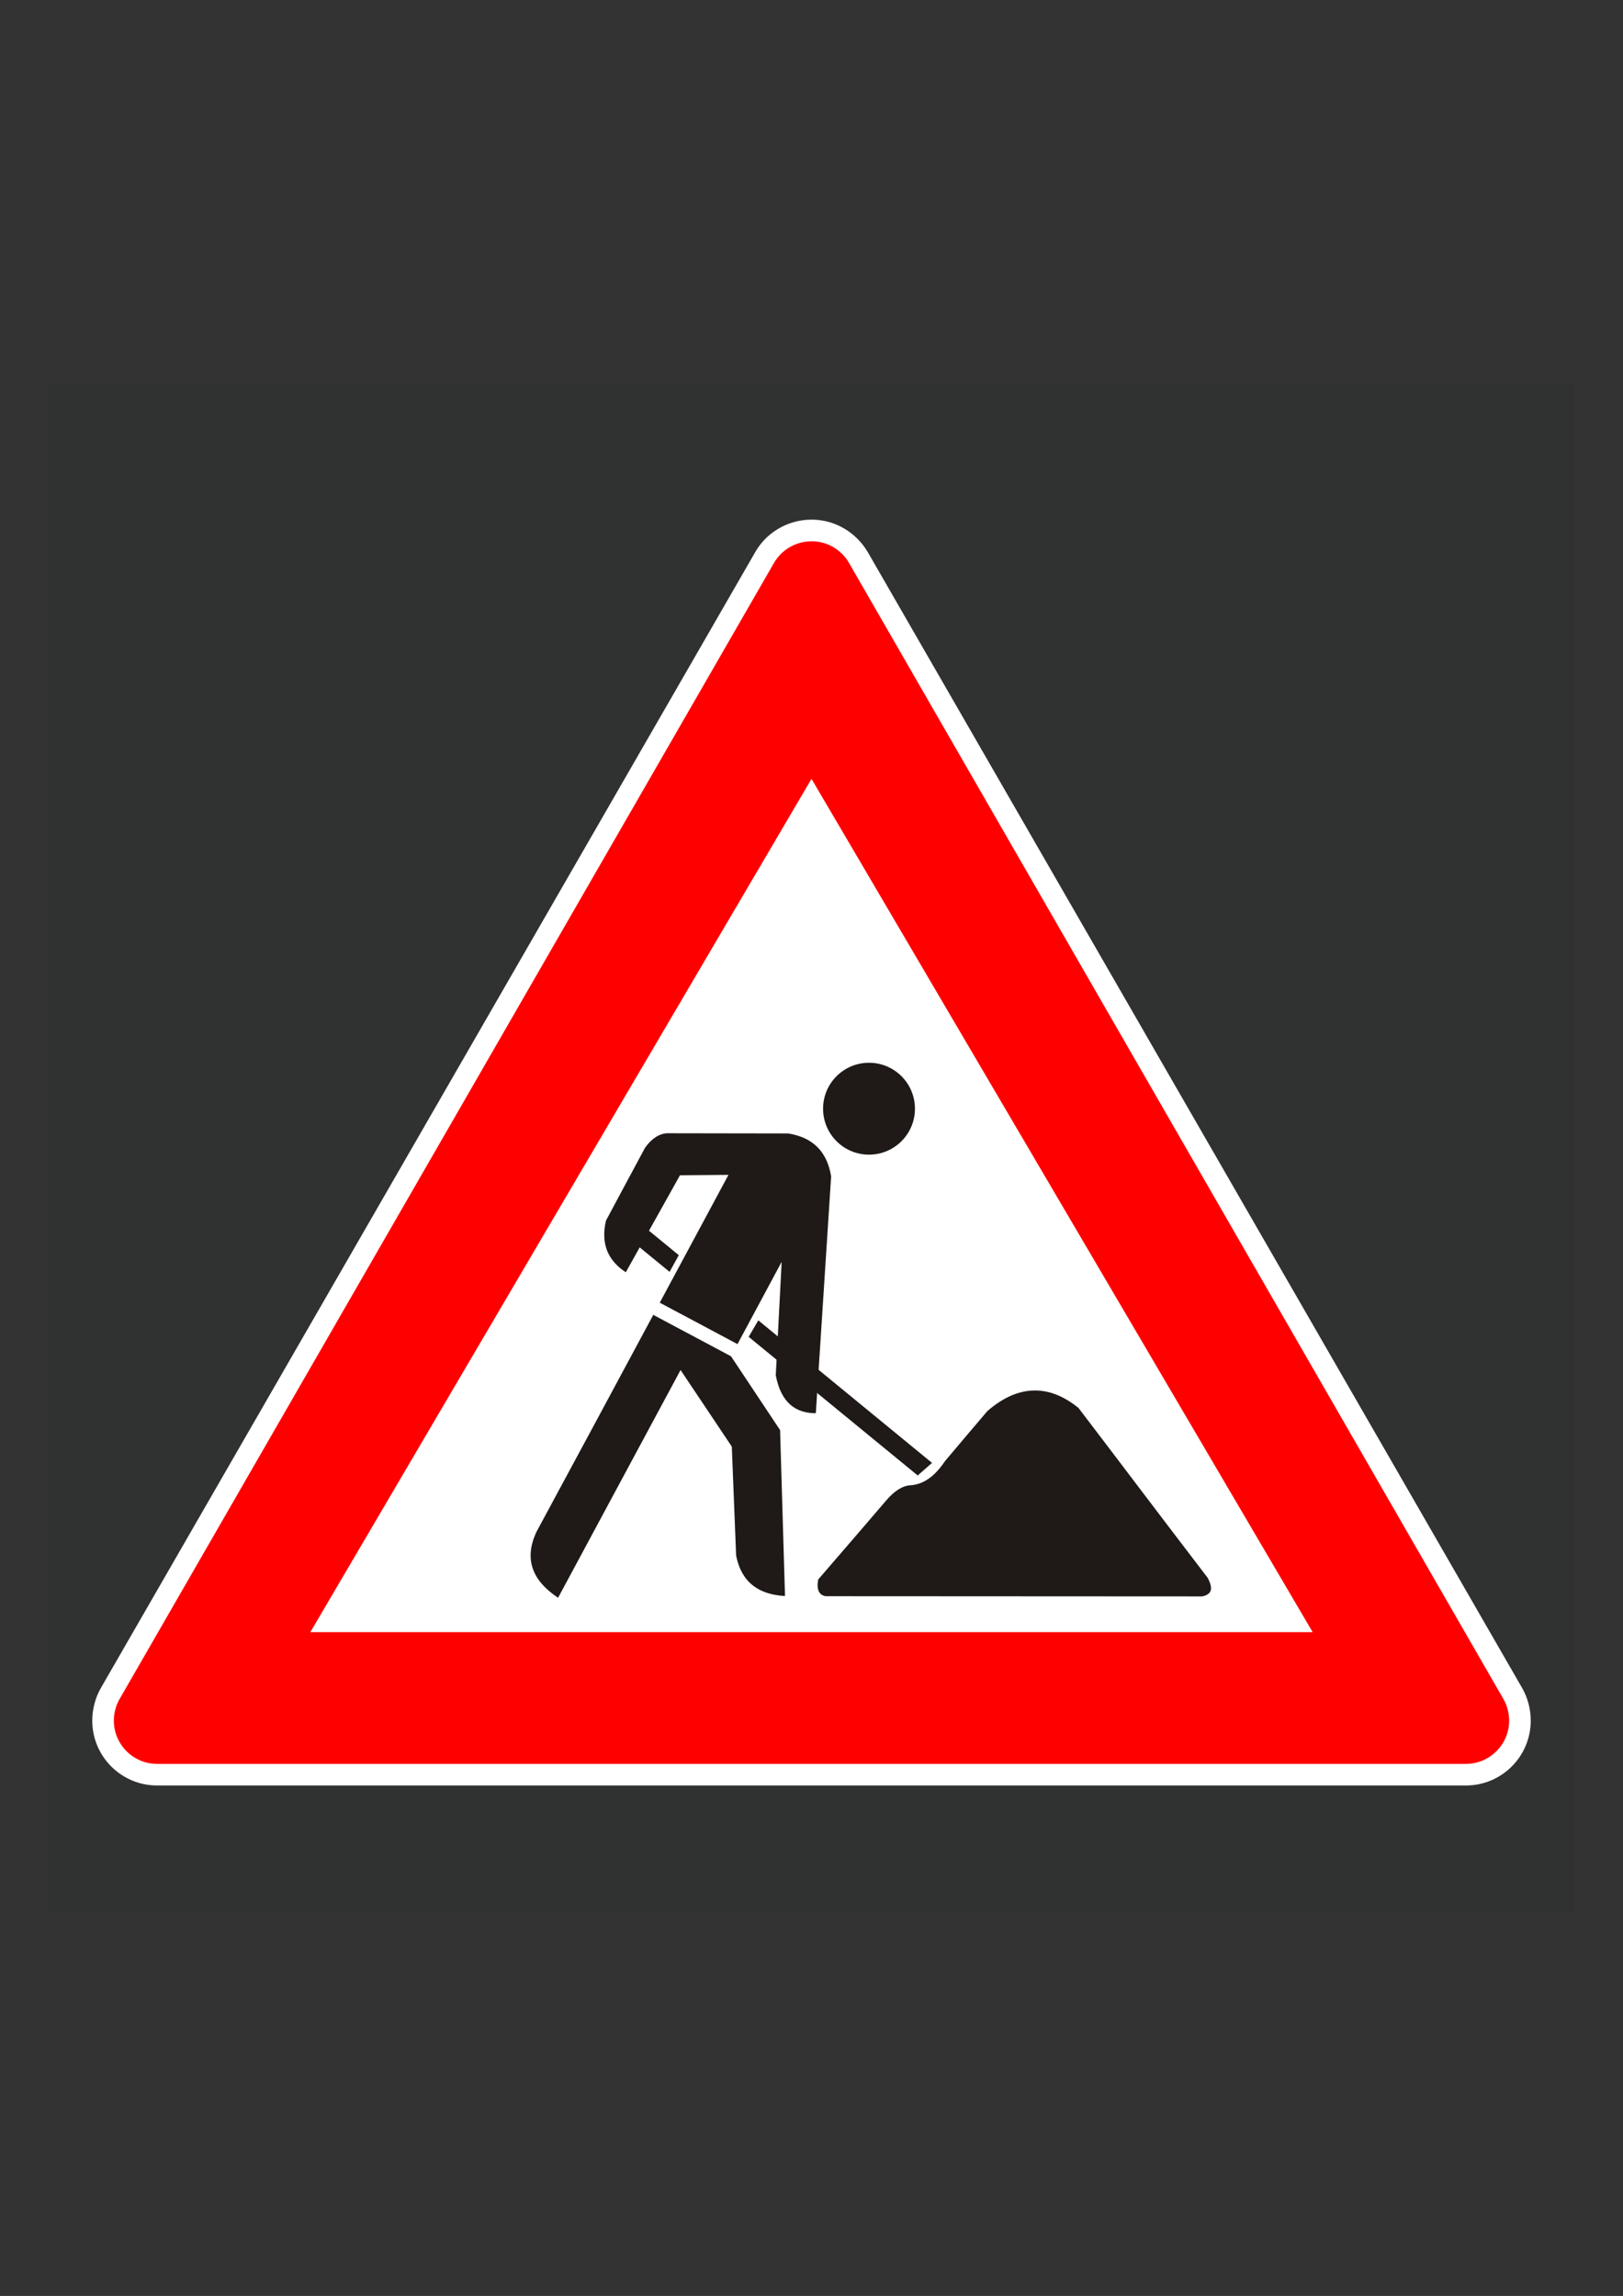
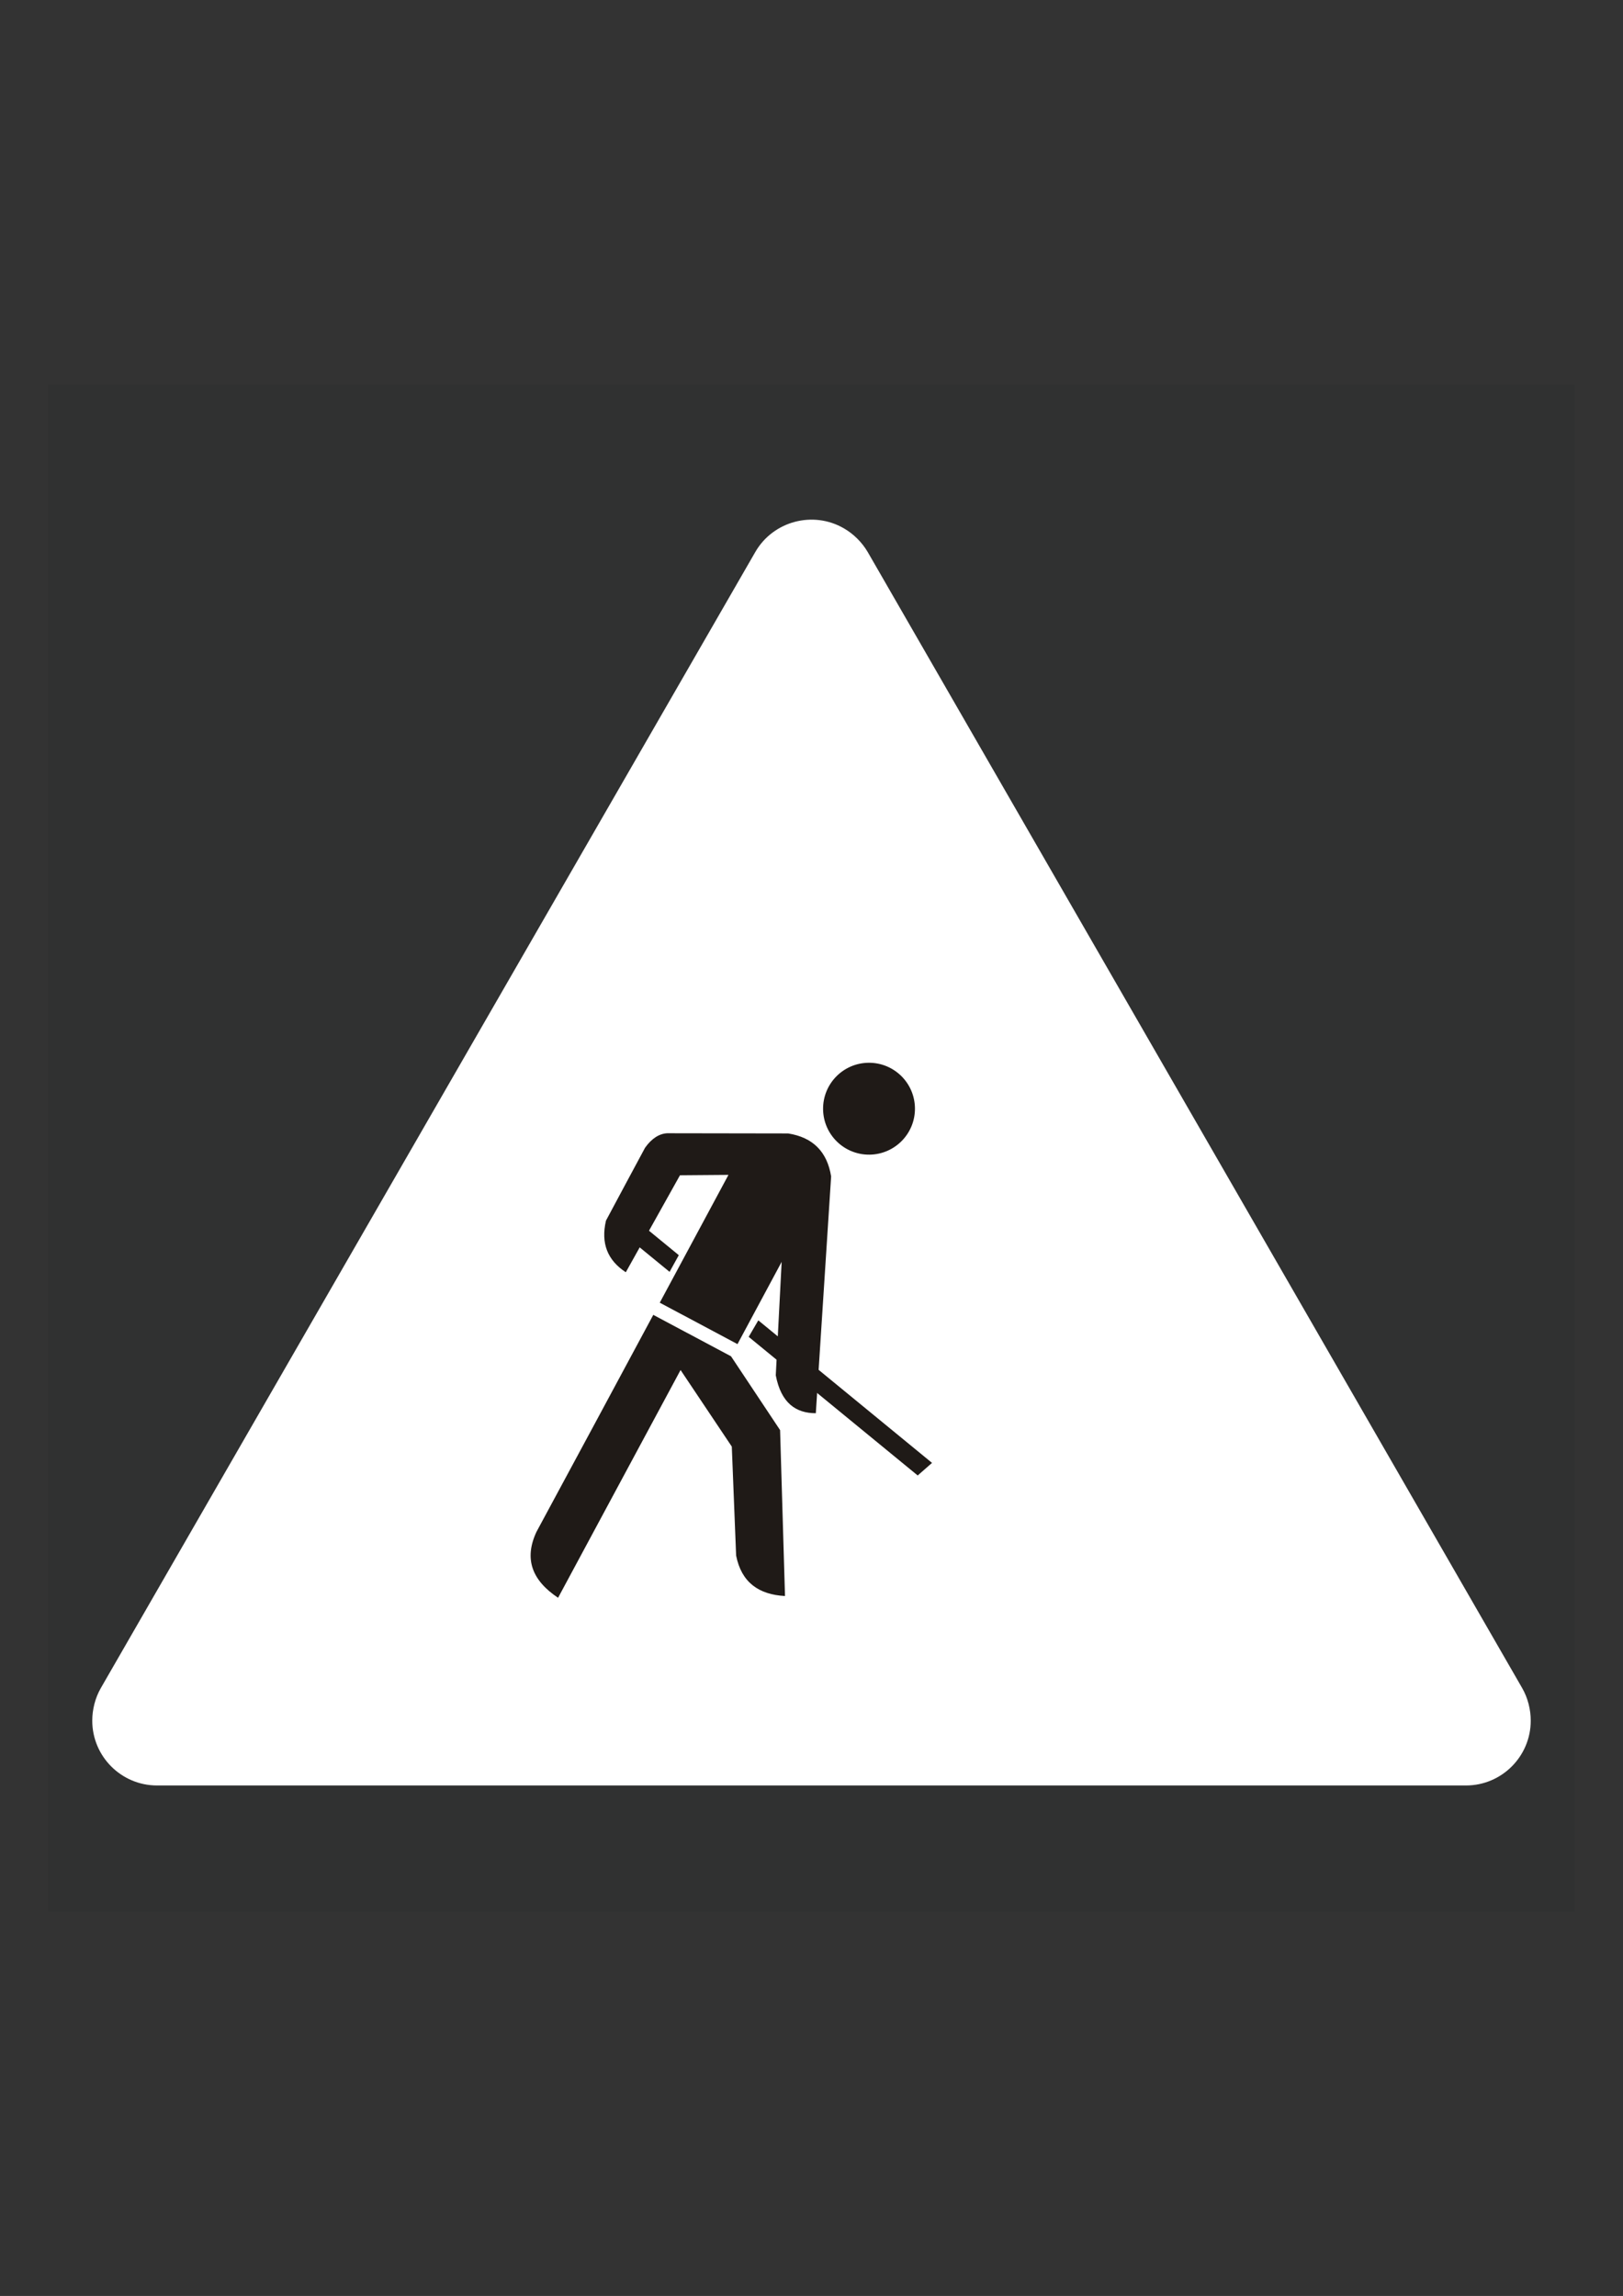
<svg xmlns="http://www.w3.org/2000/svg" xmlns:ns1="http://sodipodi.sourceforge.net/DTD/sodipodi-0.dtd" xmlns:ns2="http://www.inkscape.org/namespaces/inkscape" xml:space="preserve" width="8.268in" height="11.694in" style="shape-rendering:geometricPrecision; text-rendering:geometricPrecision; image-rendering:optimizeQuality; fill-rule:evenodd; clip-rule:evenodd" viewBox="0 0 8.268 11.694" id="svg962" ns1:version="0.32" ns2:version="0.38cvs-040410.1009" ns1:docname="03.svg" ns1:docbase="D:\baustelle">
  <rect x="0" y="0" width="8.268" height="11.694" fill="#333333" stroke="none" />
  <ns1:namedview id="base" pagecolor="#ffffff" bordercolor="#666666" borderopacity="1.0" ns2:pageopacity="0.0" ns2:pageshadow="2" ns2:zoom="1.4979789" ns2:cx="297.61198" ns2:cy="420.94805" ns2:window-width="1280" ns2:window-height="977" ns2:window-x="-4" ns2:window-y="-4" />
  <defs id="defs964">
    <style type="text/css" id="style966">
   
    .fil3 {fill:#1F1A17}
    .fil2 {fill:#DA251D}
    .fil0 {fill:#DEDEDD}
    .fil1 {fill:white}
   
  </style>
  </defs>
  <rect class="fil0" x="0.244" y="1.958" width="7.779" height="7.779" id="rect976" style="fill:#001010;fill-opacity:0.063;" />
  <path class="fil1" d="M0.8 9.094l6.668 0c0.182,0 0.33,-0.148 0.33,-0.33 0,-0.057 -0.015,-0.116 -0.043,-0.165l-3.335 -5.788c-0.029,-0.049 -0.071,-0.091 -0.121,-0.12 -0.157,-0.091 -0.36,-0.037 -0.451,0.12l-3.335 5.788c-0.028,0.049 -0.043,0.108 -0.043,0.165 0,0.182 0.148,0.33 0.33,0.33z" id="path978" style="fill:#ffffff;fill-opacity:1;" />
-   <path class="fil2" d="M0.609 8.654l3.334 -5.787c0.061,-0.105 0.196,-0.141 0.301,-0.081 0.033,0.02 0.062,0.047 0.081,0.081l3.334 5.787c0.019,0.033 0.029,0.072 0.029,0.11 0,0.121 -0.099,0.22 -0.22,0.22l-6.668 0c-0.121,0 -0.22,-0.099 -0.22,-0.22 0,-0.038 0.01,-0.077 0.029,-0.11z" id="path980" style="fill:#ff0000;fill-opacity:1;" />
  <polygon class="fil1" points="1.581,8.313 4.134,3.967 6.687,8.313 " id="polygon982" style="fill:#ffffff;fill-opacity:1;" />
  <circle class="fil3" transform="matrix(1,-1.221700e-2,1.221700e-2,1,4.427,5.647)" r="0.234" id="circle984" style="" />
  <path class="fil3" d="M3.328 6.697c-0.198,0.368 -0.396,0.737 -0.595,1.105 -0.065,0.139 -0.022,0.248 0.11,0.336l0.624 -1.16 0.261 0.39 0.022 0.555c0.027,0.137 0.116,0.199 0.249,0.206 -0.008,-0.282 -0.017,-0.564 -0.025,-0.845l-0.25 -0.376 -0.396 -0.211z" id="path986" style="" />
  <path class="fil3" d="M3.982 6.427l-0.225 0.419 -0.396 -0.211 0.35 -0.651 -0.247 0.002 -0.276 0.494c-0.093,-0.061 -0.128,-0.147 -0.101,-0.263 0.066,-0.124 0.133,-0.248 0.199,-0.371 0.034,-0.048 0.073,-0.072 0.113,-0.074 0.206,0 0.41,0.001 0.616,0.001 0.127,0.02 0.199,0.094 0.219,0.219 -0.026,0.401 -0.052,0.804 -0.078,1.206 -0.102,0 -0.177,-0.052 -0.204,-0.193l0.03 -0.578z" id="path988" style="" />
  <polygon class="fil3" points="3.814,6.809 4.675,7.515 4.748,7.451 3.863,6.725 " id="polygon990" style="" />
  <polygon class="fil3" points="3.411,6.478 3.201,6.306 3.269,6.238 3.458,6.393 " id="polygon992" style="" />
-   <path class="fil3" d="M6.125 8.131c0.054,-0.012 0.053,-0.046 0.027,-0.095 -0.22,-0.287 -0.439,-0.578 -0.658,-0.865 -0.152,-0.123 -0.308,-0.119 -0.464,0.016 -0.072,0.085 -0.144,0.169 -0.216,0.255 -0.049,0.073 -0.106,0.119 -0.177,0.123 -0.042,0.003 -0.083,0.031 -0.123,0.078 -0.114,0.133 -0.23,0.268 -0.346,0.402 -0.009,0.051 0.004,0.08 0.039,0.085l1.918 0.001z" id="path994" style="" />
</svg>